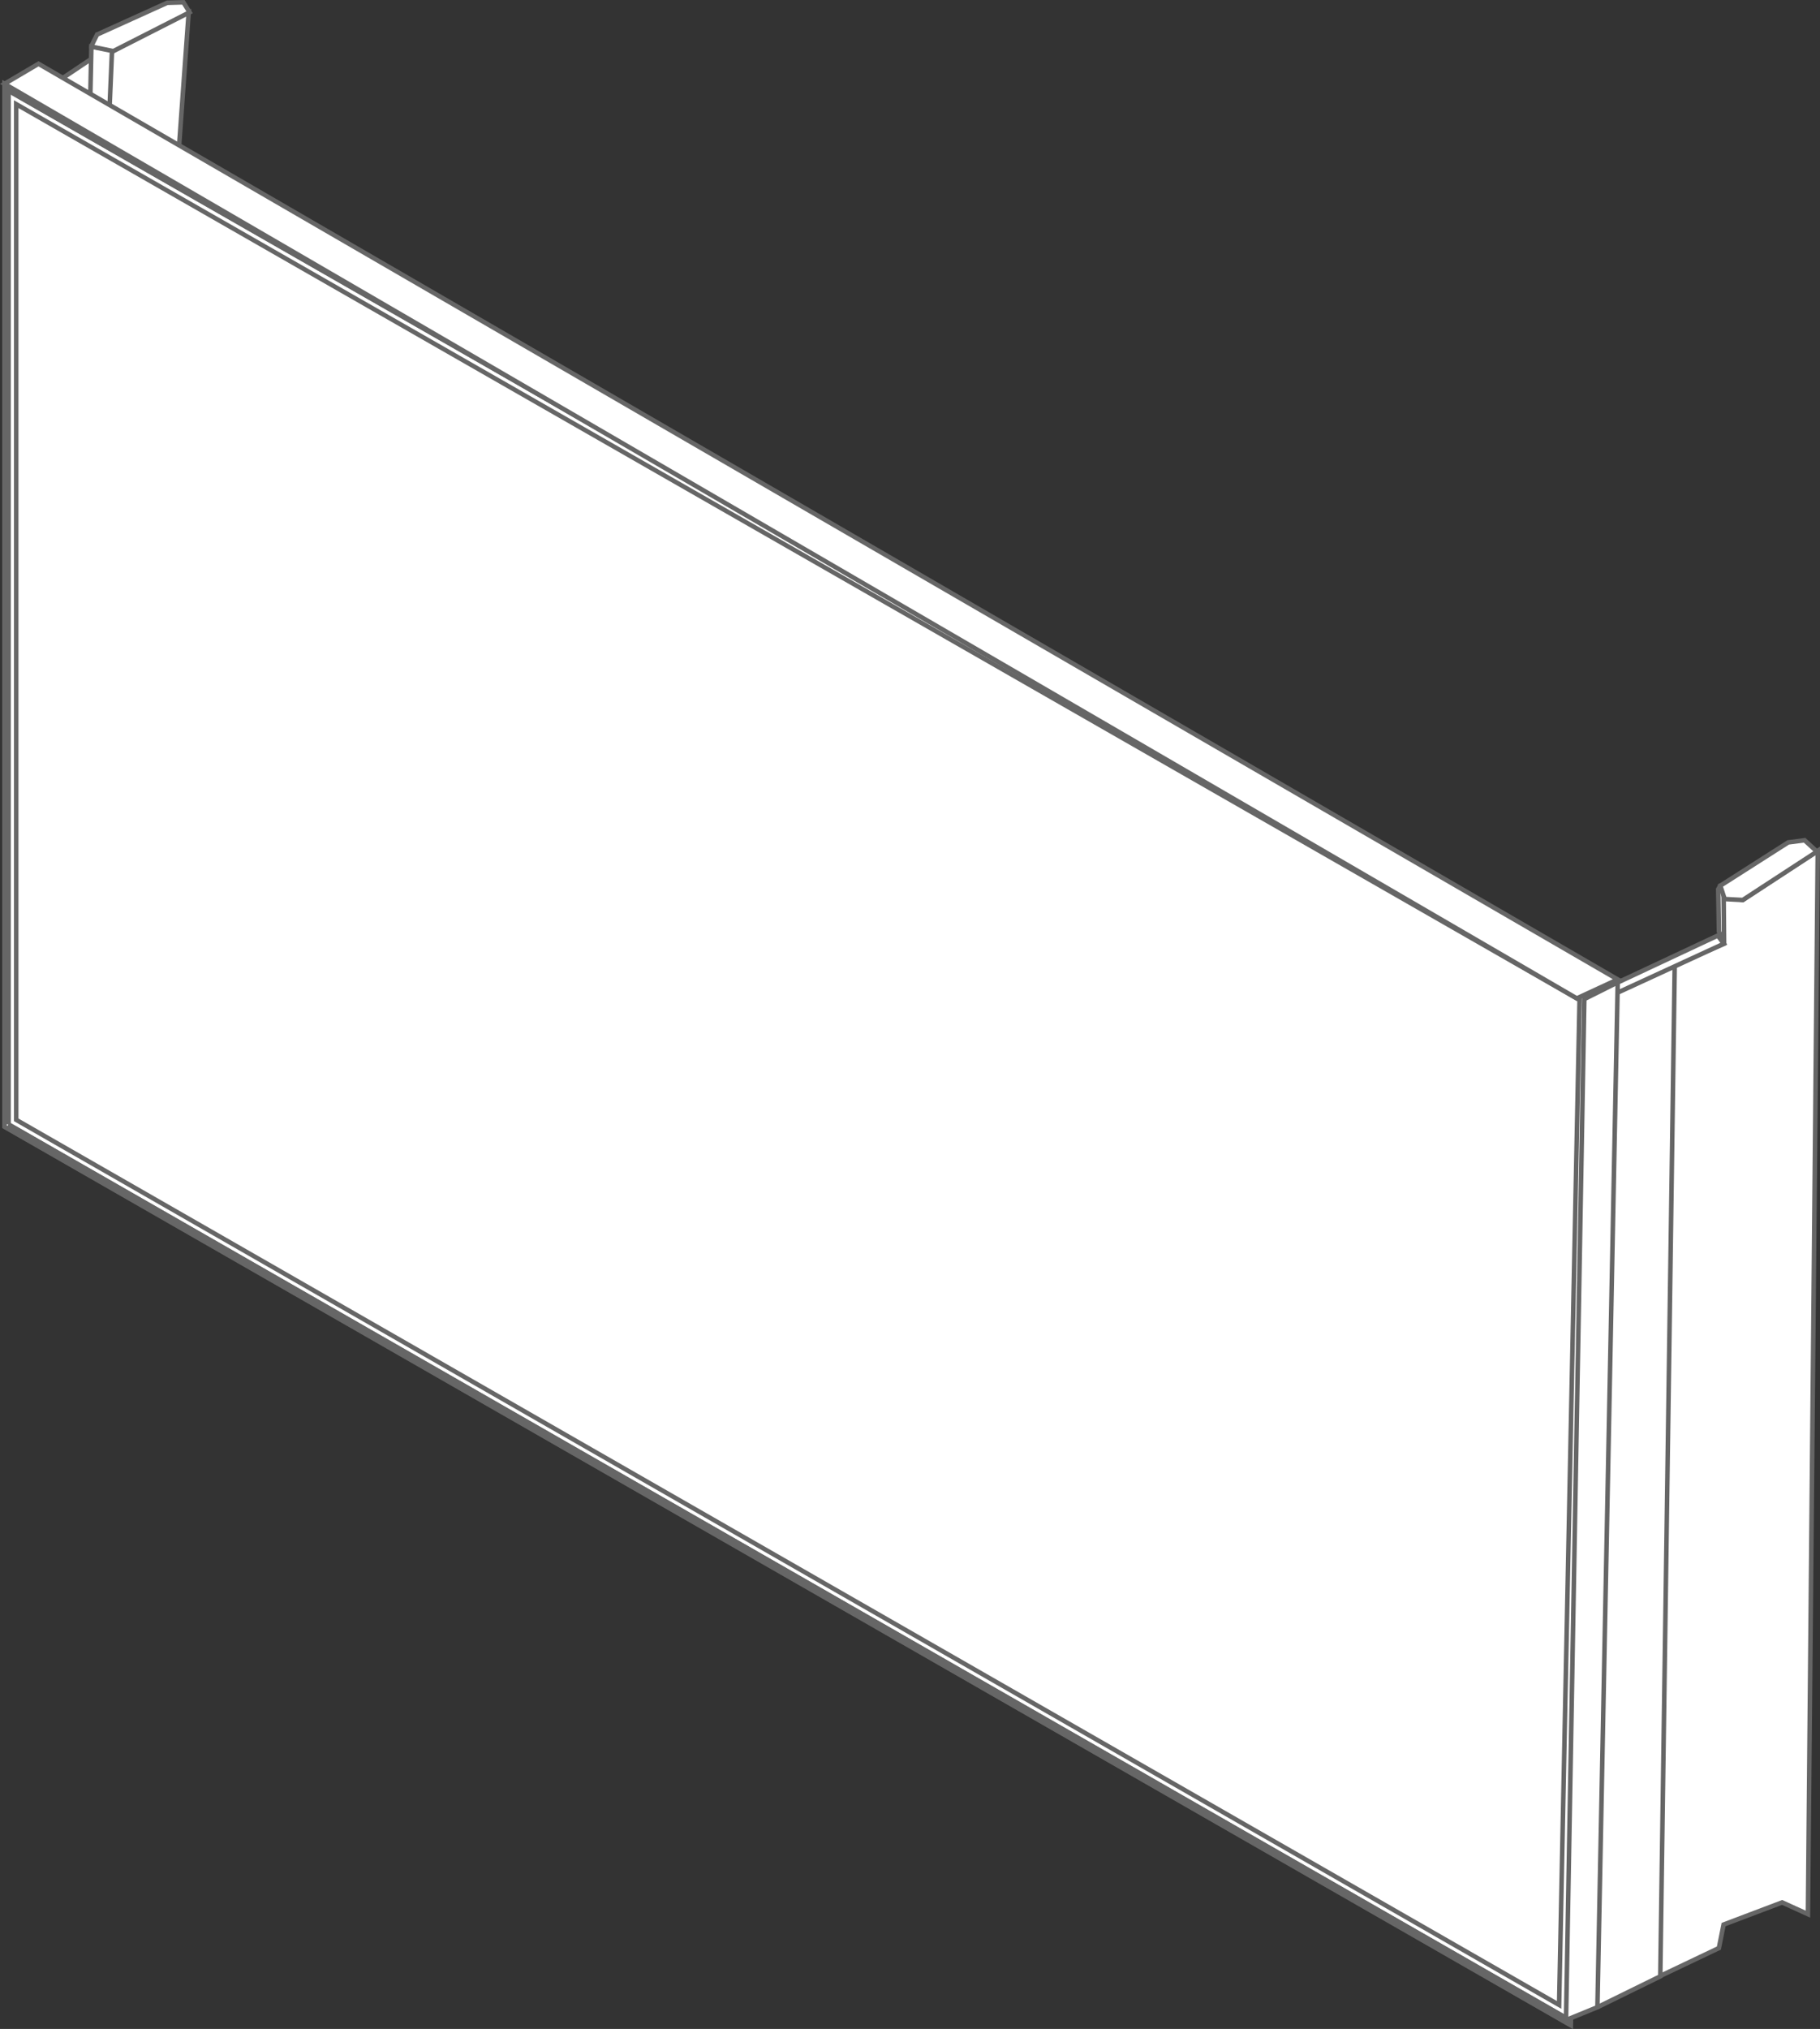
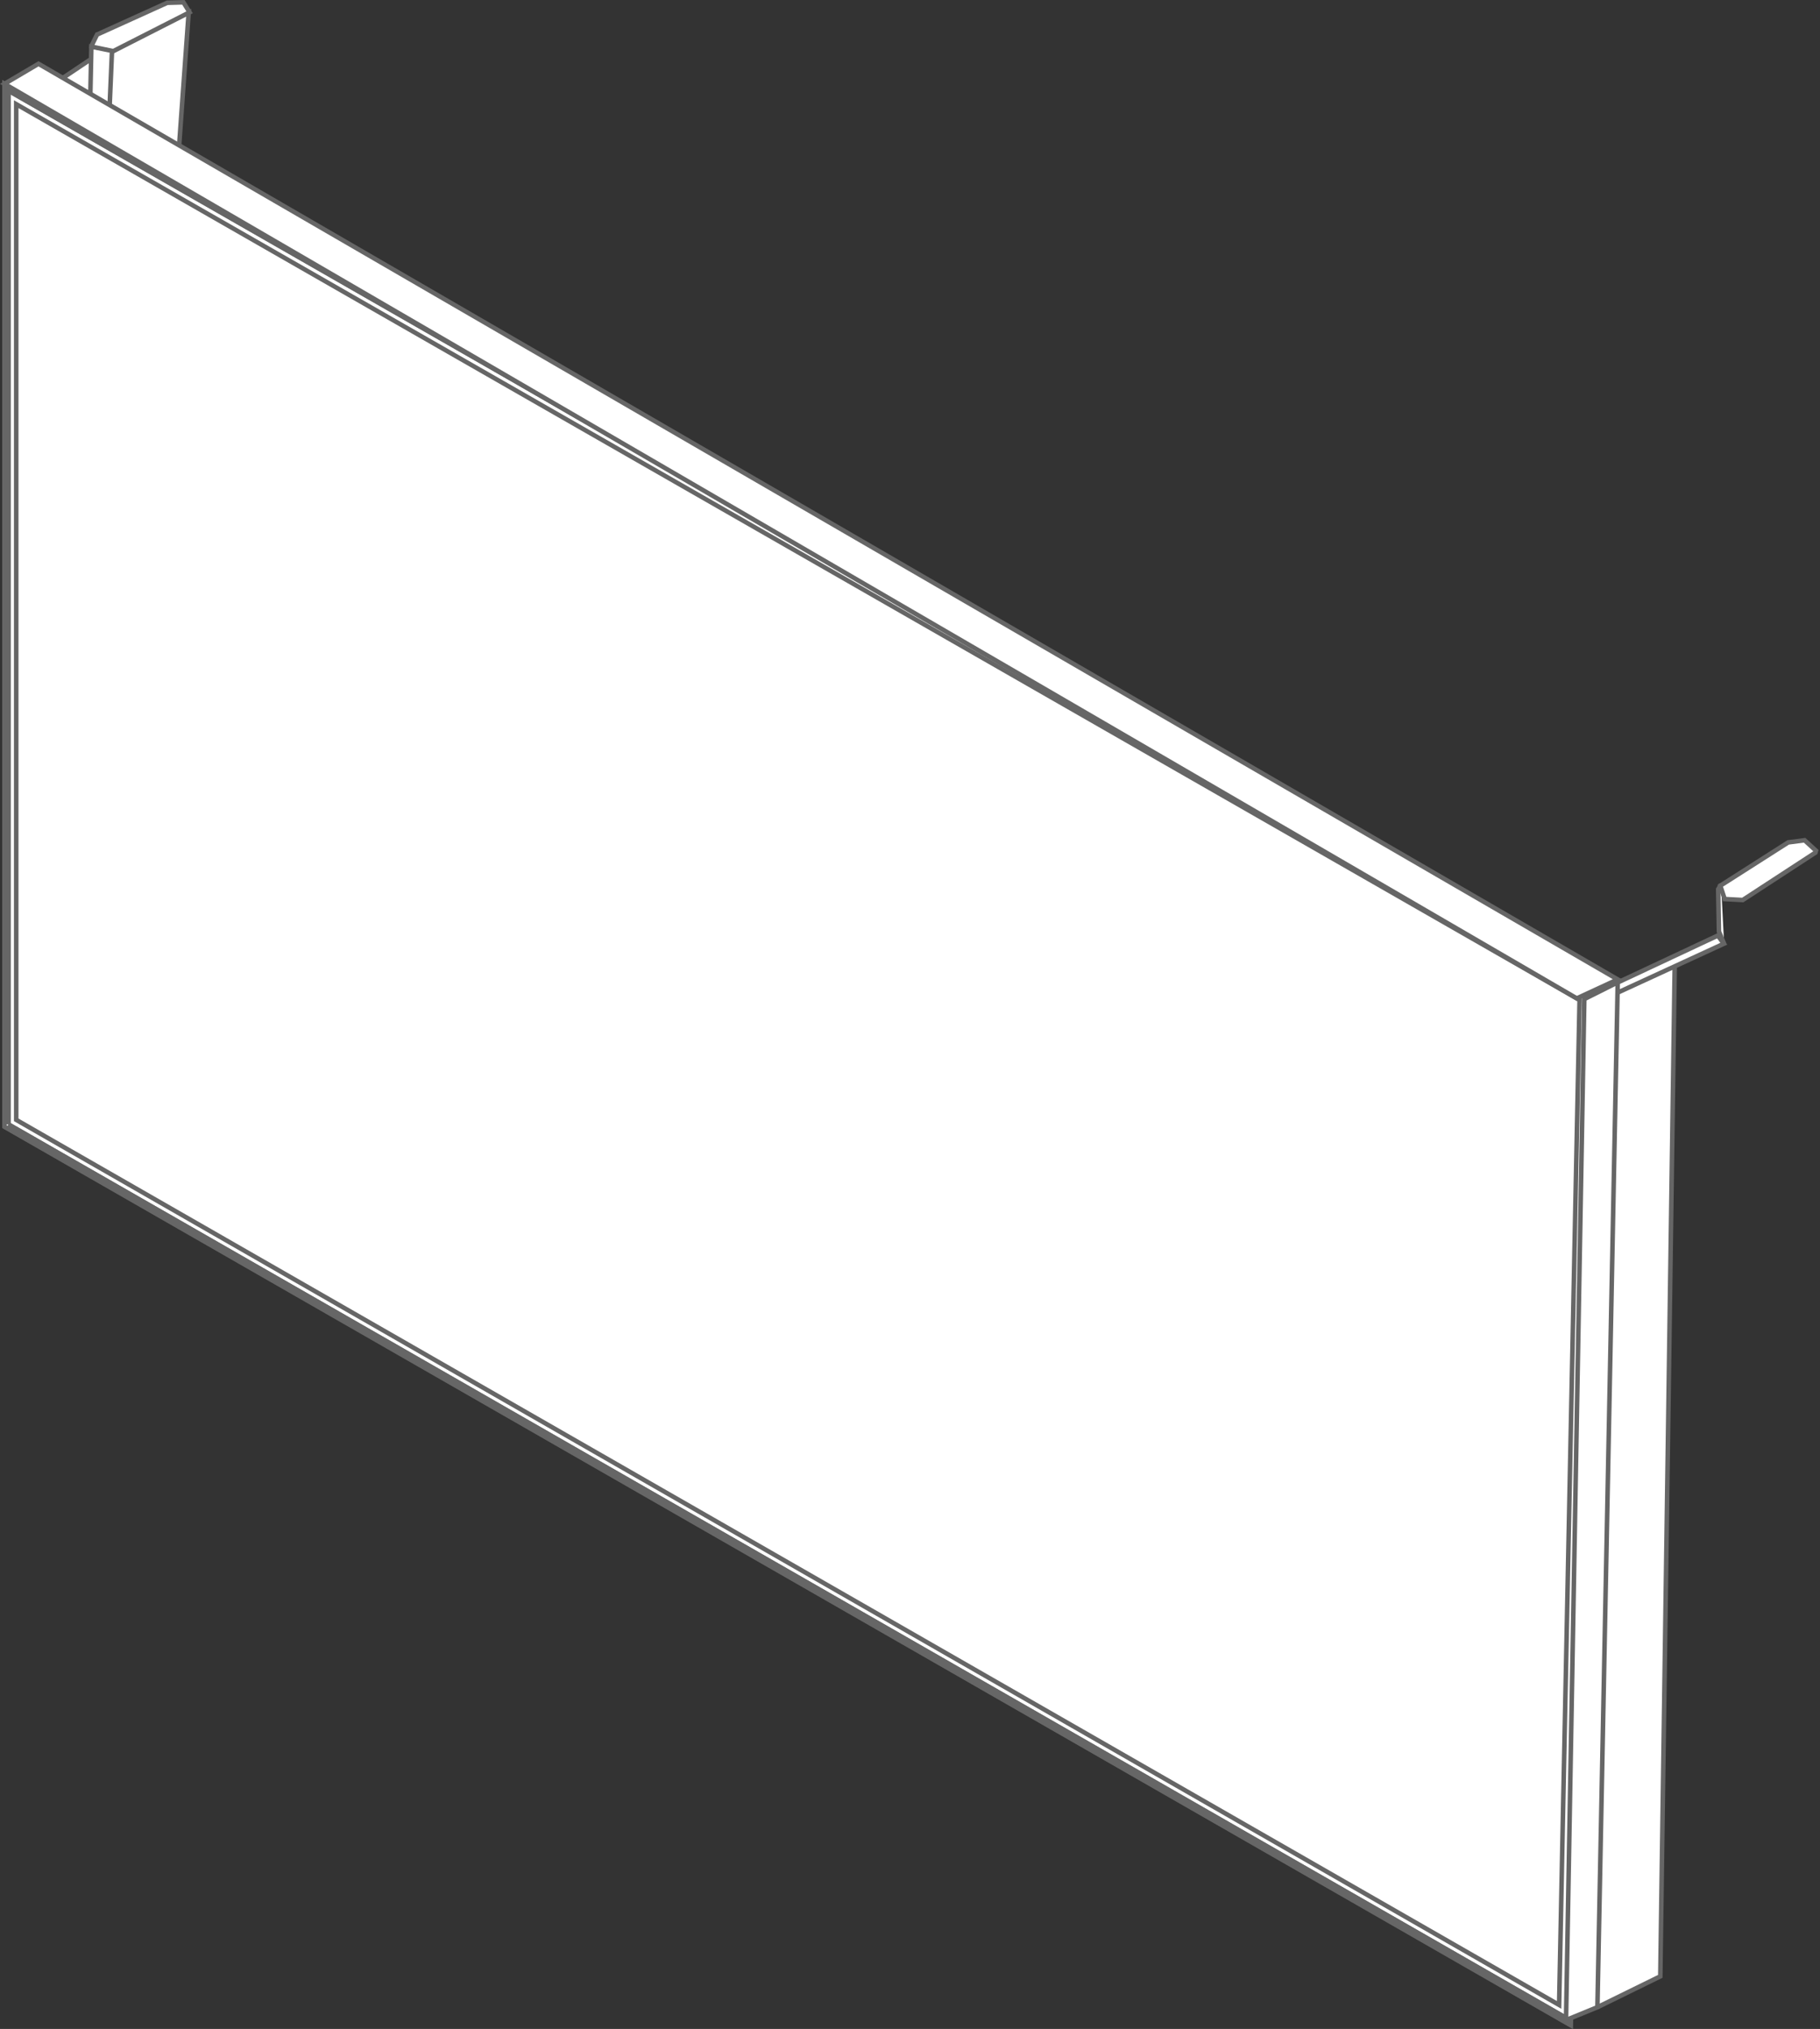
<svg xmlns="http://www.w3.org/2000/svg" id="_レイヤー_2" data-name="レイヤー 2" viewBox="0 0 321.11 357.84">
  <rect x="0" y="0" width="321.11" height="357.84" fill="#333333" stroke="none" />
  <defs>
    <style>
      .cls-1 {
        fill: #fff;
        stroke: #666;
        stroke-miterlimit: 10;
        stroke-width: .8px;
      }
    </style>
  </defs>
  <g id="_製品" data-name="製品">
    <g>
      <polygon class="cls-1" points="9.63 14.73 17.62 9.37 17.78 18.74 9.63 14.73" />
      <polygon class="cls-1" points="19.55 8.9 33.29 2.2 31.17 31.69 19.01 24.5 19.55 8.9" />
      <polygon class="cls-1" points="16.12 8.22 15.82 22.32 19.09 24.58 19.77 8.82 16.12 8.22" />
      <path class="cls-1" d="M17.14,6.09L29.51.49l2.85-.08,1.09,1.76-13.46,6.85-3.87-.8c0-.15,1.01-2.13,1.01-2.13Z" />
      <polyline class="cls-1" points="304.19 166.44 303.28 164.3 303.15 156.83 303.66 155.97" />
-       <polygon class="cls-1" points="285.9 351.84 303.27 343.57 304.1 339.43 314.43 335.52 318.98 337.59 320.71 150.05 307.48 158.73 304.11 158.06 304.19 166.44 288.62 173.11 285.9 351.84" />
      <polyline class="cls-1" points="285.56 174.59 295.48 170.04 292.93 348.56 281.84 354" />
      <polygon class="cls-1" points="284.41 173.75 285.4 175.07 304.14 166.44 303.08 165 284.41 173.75" />
      <polygon class="cls-1" points="320.4 150.03 318.39 148.19 315.5 148.57 303.52 156.21 304.29 158.56 307.48 158.73 320.3 150.37 320.4 150.03" />
      <g>
        <polygon class="cls-1" points="1.14 15.39 280.43 175.37 276.78 356.56 1.14 198.5 1.14 15.39" />
        <path class="cls-1" d="M277.12,357.16l-.51-.29L.79,198.7V14.79l.52.3,279.47,160.09v.2s-3.66,181.78-3.66,181.78ZM1.48,198.3l274.96,157.67,3.65-180.4L1.48,15.98v182.32Z" />
-         <path class="cls-1" d="M277.12,357.16l-.51-.29L.79,198.7V14.79l.52.3,279.47,160.09v.2s-3.66,181.78-3.66,181.78ZM1.48,198.3l274.96,157.67,3.65-180.4L1.48,15.98v182.32Z" />
+         <path class="cls-1" d="M277.12,357.16l-.51-.29L.79,198.7V14.79l.52.3,279.47,160.09v.2s-3.66,181.78-3.66,181.78ZM1.48,198.3l274.96,157.67,3.65-180.4L1.48,15.98v182.32" />
        <polygon class="cls-1" points="2.86 197.5 2.86 18.37 278.69 176.36 275.08 353.6 2.86 197.5" />
      </g>
      <polygon class="cls-1" points=".79 14.79 6.79 11.25 285.42 172.74 278.2 176.08 .79 14.79" />
      <polygon class="cls-1" points="279.53 176.2 285.42 173.25 281.84 354 276.3 356.27 279.53 176.2" />
    </g>
  </g>
</svg>